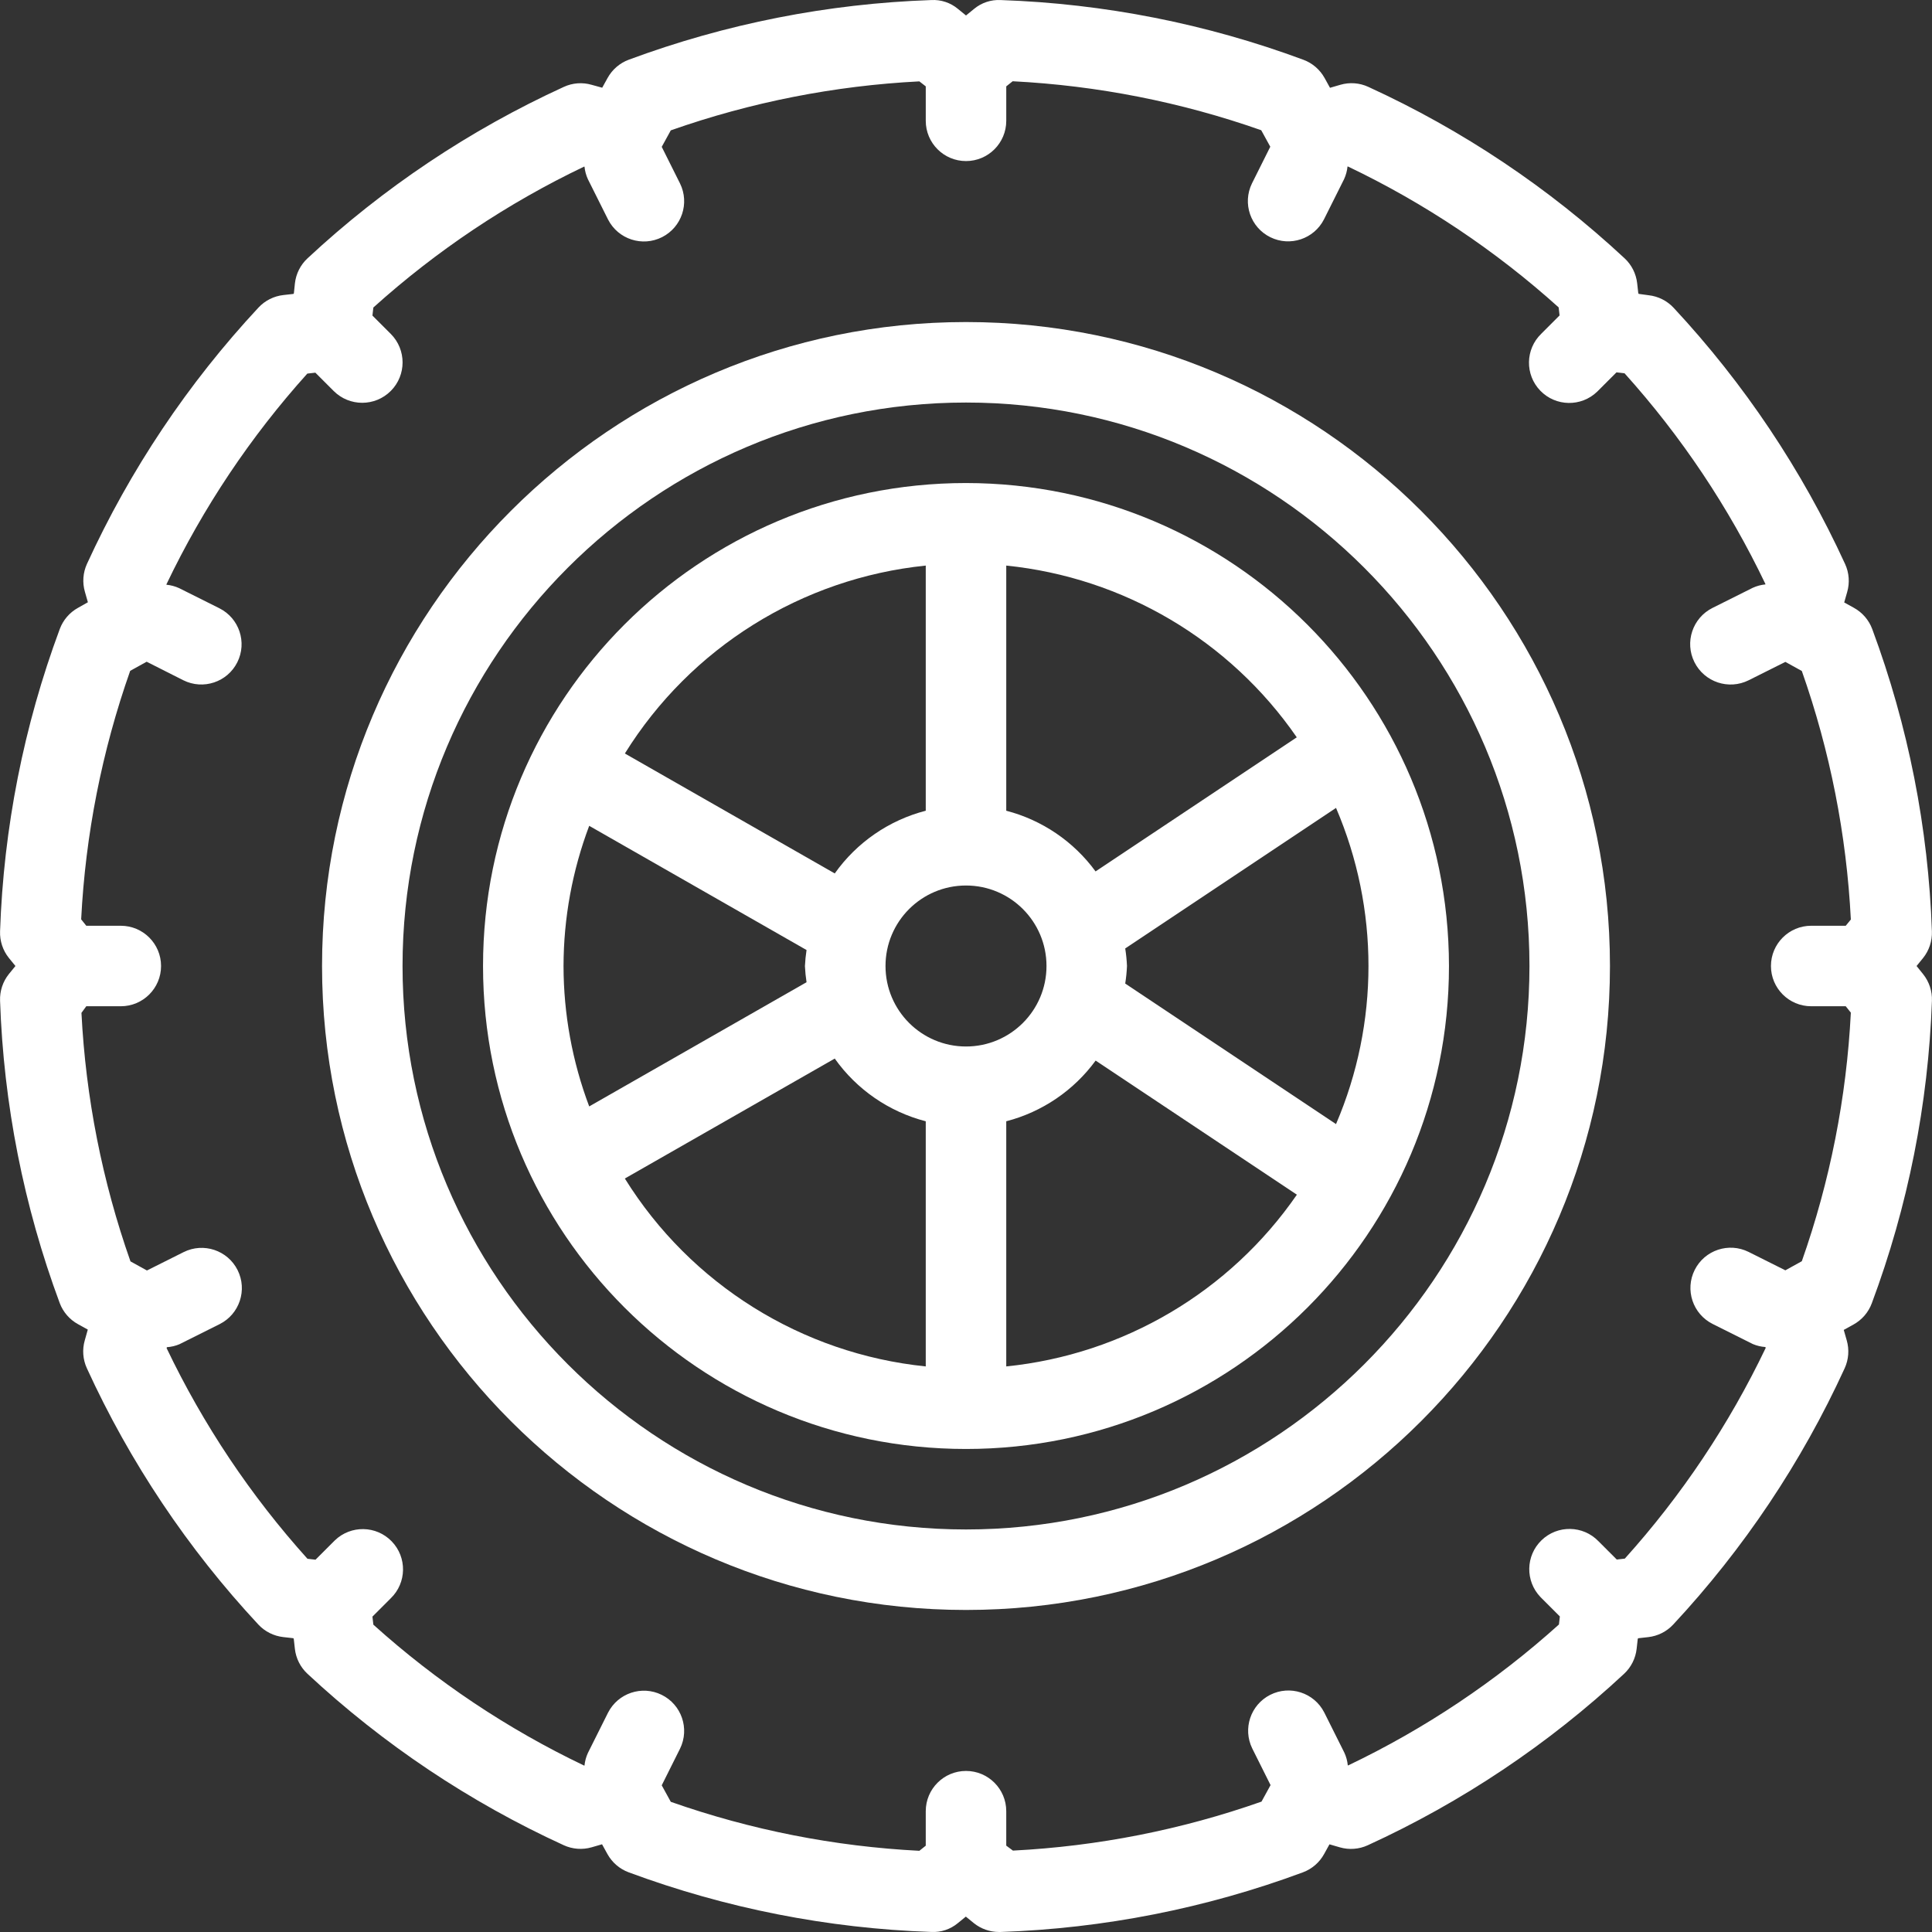
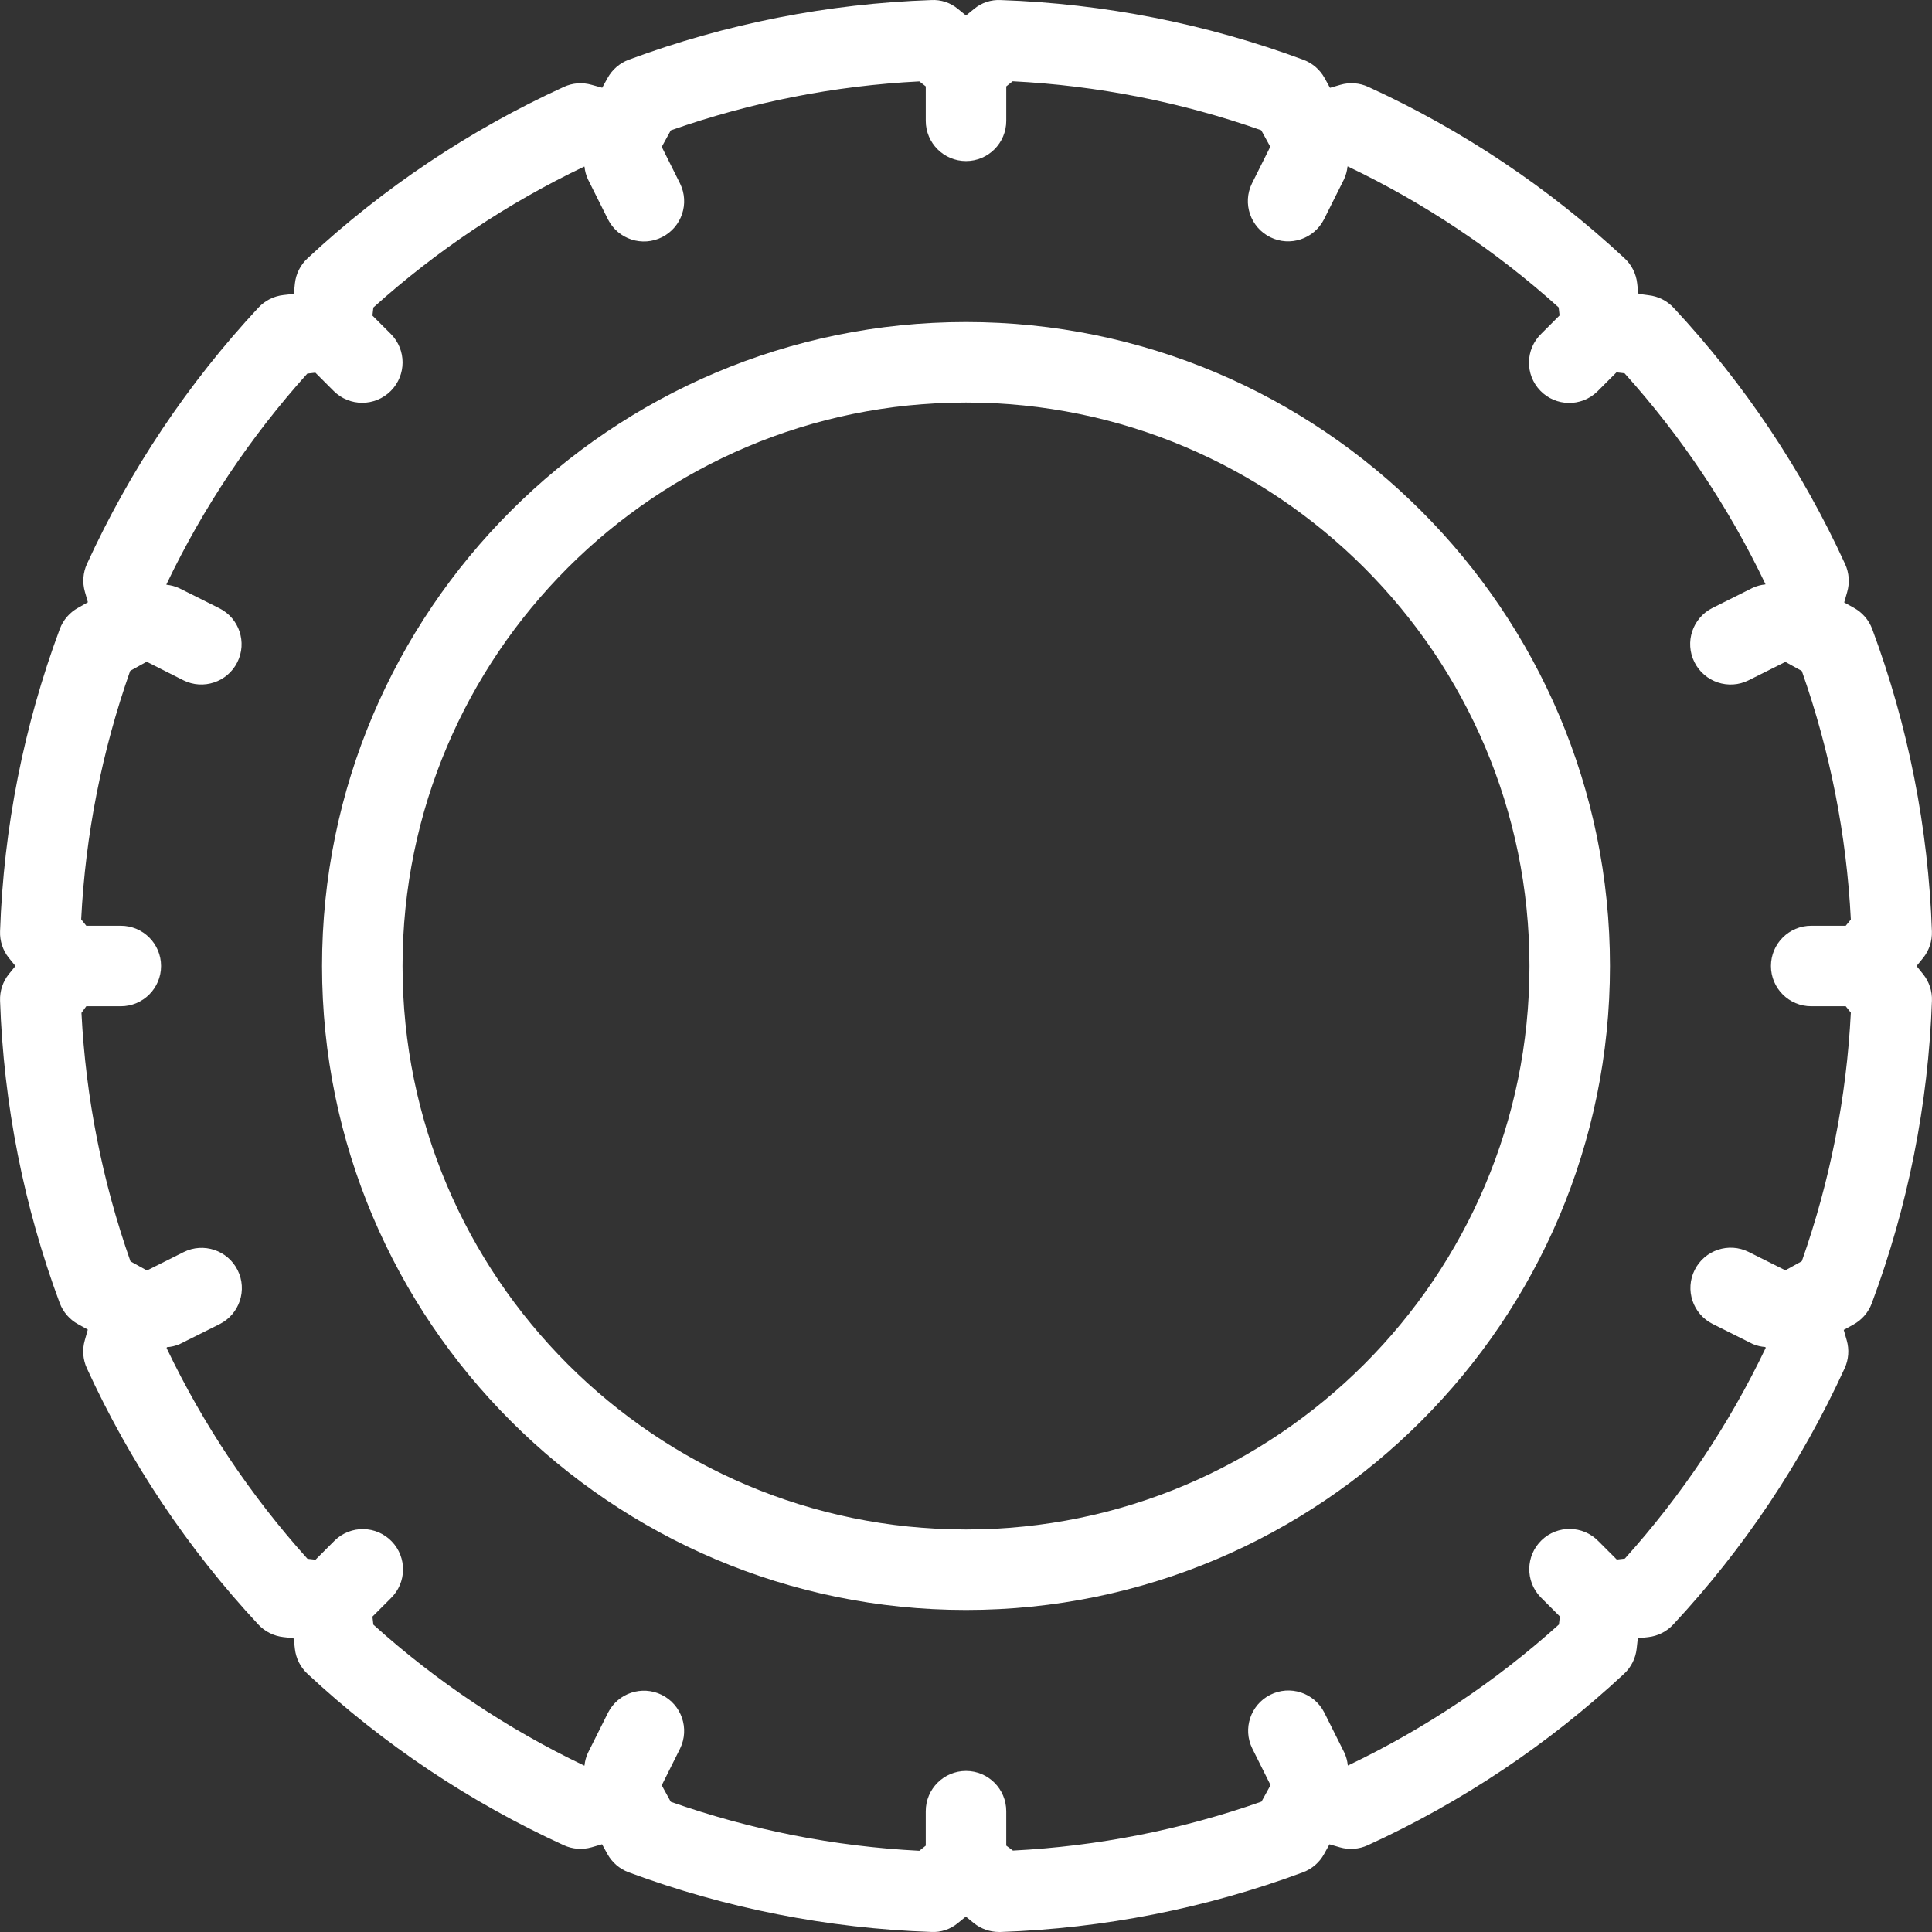
<svg xmlns="http://www.w3.org/2000/svg" height="512px" id="Capa_1" style="enable-background:new 0 0 512.033 512.033;" version="1.1" viewBox="0 0 512.033 512.033" width="512px" x="0px" y="0px">
  <rect x="0" y="0" width="512.033" height="512.033" fill="#333333" stroke="none" />
  <g>
    <g>
      <g>
        <path d="M256.017,85.35c-94.101,0-170.667,76.565-170.667,170.667s76.565,170.667,170.667,170.667     s170.667-76.555,170.667-170.667S350.118,85.35,256.017,85.35z M256.017,405.35c-82.347,0-149.333-66.987-149.333-149.333     s66.987-149.333,149.333-149.333S405.35,173.67,405.35,256.017S338.364,405.35,256.017,405.35z" fill="#FFFFFF" />
-         <path d="M256.017,128.017c-70.692,0-128,57.308-128,128s57.308,128,128,128s128-57.308,128-128     C383.941,185.356,326.678,128.093,256.017,128.017z M266.684,149.894c31.095,3.159,59.24,19.797,76.998,45.518l-53.328,35.538     c-5.799-7.931-14.161-13.613-23.669-16.085V149.894z M245.35,149.894v64.971c-9.748,2.52-18.291,8.407-24.117,16.619     l-55.627-31.787C183.043,171.645,212.492,153.253,245.35,149.894z M156.156,293.233c-4.484-11.896-6.789-24.503-6.805-37.216     c0.024-12.692,2.329-25.276,6.805-37.152l57.6,32.917c-0.216,1.414-0.358,2.838-0.427,4.267c0.069,1.429,0.211,2.853,0.427,4.267     L156.156,293.233z M245.35,362.14c-32.857-3.357-62.305-21.744-79.744-49.792v-0.011l55.627-31.787     c5.826,8.212,14.369,14.098,24.117,16.619V362.14z M234.684,256.017c0-11.782,9.551-21.333,21.333-21.333     c11.782,0,21.333,9.551,21.333,21.333c0,11.782-9.551,21.333-21.333,21.333C244.235,277.35,234.684,267.799,234.684,256.017z      M266.684,362.14v-64.971c9.516-2.468,17.886-8.151,23.691-16.085l53.333,35.541C325.944,342.351,297.788,358.989,266.684,362.14     z M354.086,297.905v0.011l-55.872-37.248c0.243-1.54,0.4-3.093,0.469-4.651c-0.07-1.558-0.226-3.11-0.469-4.651l55.872-37.248     C365.548,240.871,365.548,271.152,354.086,297.905z" fill="#FFFFFF" />
        <path d="M509.692,258.193l-1.749-2.176l1.739-2.133c1.59-1.99,2.414-4.484,2.325-7.029c-0.932-27.393-6.274-54.456-15.819-80.149     c-0.892-2.389-2.61-4.379-4.843-5.611l-2.581-1.429l0.789-2.763c0.711-2.453,0.518-5.08-0.544-7.403     c-11.42-24.927-26.765-47.86-45.451-67.925c-1.739-1.866-4.089-3.046-6.624-3.328l-2.656-0.363c0,0,0-0.053,0-0.075l-0.085-0.053     l-0.299-2.667c-0.282-2.535-1.462-4.885-3.328-6.624c-20.063-18.685-42.997-34.027-67.925-45.44     c-2.32-1.073-4.949-1.27-7.403-0.555l-2.752,0.8l-1.419-2.571c-1.232-2.239-3.227-3.961-5.621-4.853     c-25.715-9.548-52.799-14.893-80.213-15.829c-2.573-0.142-5.104,0.697-7.083,2.347l-2.133,1.739l-2.133-1.739     c-1.975-1.656-4.509-2.496-7.083-2.347c-27.395,0.935-54.461,6.273-80.16,15.808c-2.395,0.892-4.389,2.614-5.621,4.853     l-1.419,2.571l-2.784-0.768c-2.453-0.716-5.083-0.519-7.403,0.555c-24.928,11.413-47.862,26.755-67.925,45.44     c-1.866,1.739-3.046,4.089-3.328,6.624l-0.277,2.667l-0.085,0.053c0,0,0,0,0,0.075l-2.677,0.299     c-2.535,0.282-4.885,1.462-6.624,3.328c-18.686,20.065-34.031,42.998-45.451,67.925c-1.062,2.323-1.255,4.95-0.544,7.403     l0.789,2.763l-2.603,1.472c-2.233,1.231-3.951,3.222-4.843,5.611c-9.545,25.682-14.89,52.735-15.829,80.117     c-0.096,2.561,0.733,5.072,2.336,7.072l1.739,2.133l-1.739,2.133c-1.603,2-2.432,4.511-2.336,7.072     c0.932,27.393,6.274,54.456,15.819,80.149c0.901,2.379,2.622,4.357,4.853,5.579l2.581,1.429l-0.8,2.837     c-0.708,2.45-0.515,5.072,0.544,7.392c11.414,24.933,26.76,47.871,45.451,67.936c1.739,1.866,4.089,3.046,6.624,3.328     l2.677,0.299c0,0,0,0.053,0,0.075l0.085,0.053l0.299,2.667c0.282,2.535,1.462,4.885,3.328,6.624     c20.063,18.685,42.997,34.027,67.925,45.44c2.322,1.065,4.948,1.262,7.403,0.555l2.752-0.8l1.419,2.571     c1.232,2.239,3.227,3.961,5.621,4.853c25.713,9.54,52.793,14.877,80.203,15.808c2.556,0.144,5.072-0.687,7.04-2.325l2.133-1.739     l2.133,1.739c1.89,1.511,4.237,2.335,6.656,2.336h0.384c27.395-0.935,54.461-6.273,80.16-15.808     c2.395-0.892,4.389-2.614,5.621-4.853l1.419-2.571l2.752,0.8c2.454,0.707,5.081,0.511,7.403-0.555     c24.928-11.413,47.862-26.755,67.925-45.44c1.866-1.739,3.046-4.089,3.328-6.624l0.299-2.667l0.085-0.053c0,0,0,0,0-0.075     l2.677-0.299c2.535-0.282,4.885-1.462,6.624-3.328c18.691-20.065,34.037-43.003,45.451-67.936     c1.059-2.32,1.252-4.942,0.544-7.392l-0.789-2.763l2.581-1.429c2.233-1.231,3.951-3.222,4.843-5.611     c9.594-25.703,14.979-52.785,15.947-80.203C512.106,262.677,511.281,260.183,509.692,258.193z M480.017,266.684h9.152     l1.355,1.696c-1.138,22.47-5.514,44.658-12.992,65.877h0l-4.363,2.411l-9.717-4.864c-5.27-2.636-11.678-0.502-14.315,4.768     c-2.636,5.27-0.502,11.678,4.768,14.315l10.667,5.333c1.052,0.44,2.169,0.703,3.307,0.779l0.075,0.245     c-9.703,20.304-22.276,39.106-37.333,55.829l-2.133,0.245l-4.853-4.853c-4.093-4.237-10.846-4.354-15.083-0.261     c-4.237,4.093-4.354,10.846-0.261,15.083c0.086,0.089,0.173,0.176,0.261,0.261l4.853,4.853l-0.245,2.133     c-16.721,15.061-35.523,27.634-55.829,37.333h-0.128c-0.113-1.159-0.42-2.291-0.907-3.349l-5.333-10.667     c-2.675-5.249-9.098-7.335-14.347-4.661c-5.19,2.645-7.299,8.965-4.736,14.197l4.853,9.717l-2.4,4.373     c-21.222,7.467-43.409,11.839-65.877,12.981l-1.771-1.312v-9.131c0-5.891-4.776-10.667-10.667-10.667     c-5.891,0-10.667,4.776-10.667,10.667v9.141l-1.696,1.355c-22.468-1.142-44.655-5.514-65.877-12.981l-2.4-4.373l4.853-9.717     c2.592-5.29,0.405-11.68-4.885-14.272c-5.232-2.564-11.553-0.455-14.198,4.736l-5.333,10.667     c-0.486,1.055-0.792,2.183-0.907,3.339h-0.128c-20.306-9.699-39.109-22.273-55.829-37.333l-0.245-2.133l4.853-4.853     c4.237-4.093,4.354-10.845,0.262-15.083c-4.093-4.237-10.845-4.354-15.083-0.262c-0.089,0.086-0.176,0.173-0.262,0.262     l-4.853,4.853l-2.133-0.245c-15.057-16.724-27.63-35.526-37.333-55.829l0.075-0.245c1.138-0.076,2.255-0.339,3.307-0.779     l10.667-5.333c5.27-2.636,7.404-9.045,4.768-14.315c-2.636-5.27-9.045-7.404-14.315-4.768l-9.717,4.864l-4.363-2.411     c-7.477-21.216-11.853-43.4-12.992-65.867l1.28-1.749h9.152c5.891,0,10.667-4.776,10.667-10.667     c0-5.891-4.776-10.667-10.667-10.667h-9.152l-1.355-1.696c1.139-22.466,5.515-44.651,12.992-65.867l4.363-2.411l9.717,4.907     c5.27,2.636,11.678,0.502,14.315-4.768s0.502-11.678-4.768-14.315l-10.667-5.333c-1.059-0.482-2.191-0.785-3.349-0.896v-0.117     c9.703-20.307,22.276-39.113,37.333-55.84l2.133-0.245l4.853,4.853c4.18,4.177,10.954,4.174,15.131-0.005     c4.177-4.18,4.174-10.954-0.005-15.131l-4.853-4.853L98.95,81.5c16.72-15.061,35.523-27.634,55.829-37.333h0.128     c0.114,1.156,0.421,2.284,0.907,3.339l5.333,10.667c2.674,5.249,9.098,7.336,14.347,4.662c5.191-2.645,7.3-8.966,4.736-14.198     l-4.853-9.717l2.4-4.373c21.222-7.467,43.409-11.839,65.877-12.981l1.696,1.323v9.131c0,5.891,4.776,10.667,10.667,10.667     c5.891,0,10.667-4.776,10.667-10.667v-9.131l1.696-1.355c22.468,1.142,44.655,5.514,65.877,12.981l2.4,4.373l-4.853,9.717     c-2.592,5.29-0.404,11.68,4.886,14.272c5.231,2.563,11.551,0.455,14.196-4.736l5.333-10.667c0.486-1.055,0.792-2.183,0.907-3.339     h0.128c20.306,9.699,39.109,22.273,55.829,37.333l0.245,2.133l-4.853,4.853c-4.237,4.093-4.354,10.845-0.262,15.083     c4.093,4.237,10.845,4.354,15.083,0.262c0.089-0.086,0.176-0.173,0.262-0.262l4.853-4.853l2.133,0.245     c15.057,16.727,27.63,35.533,37.333,55.84v0.117c-1.158,0.111-2.29,0.414-3.349,0.896l-10.667,5.333     c-5.293,2.648-7.437,9.086-4.789,14.379s9.086,7.437,14.379,4.789l9.717-4.864l4.363,2.411     c7.477,21.216,11.853,43.4,12.992,65.867l-1.355,1.653h-9.152c-5.891,0-10.667,4.776-10.667,10.667     C469.35,261.908,474.126,266.684,480.017,266.684z" fill="#FFFFFF" />
      </g>
    </g>
  </g>
  <g>
</g>
  <g>
</g>
  <g>
</g>
  <g>
</g>
  <g>
</g>
  <g>
</g>
  <g>
</g>
  <g>
</g>
  <g>
</g>
  <g>
</g>
  <g>
</g>
  <g>
</g>
  <g>
</g>
  <g>
</g>
  <g>
</g>
</svg>